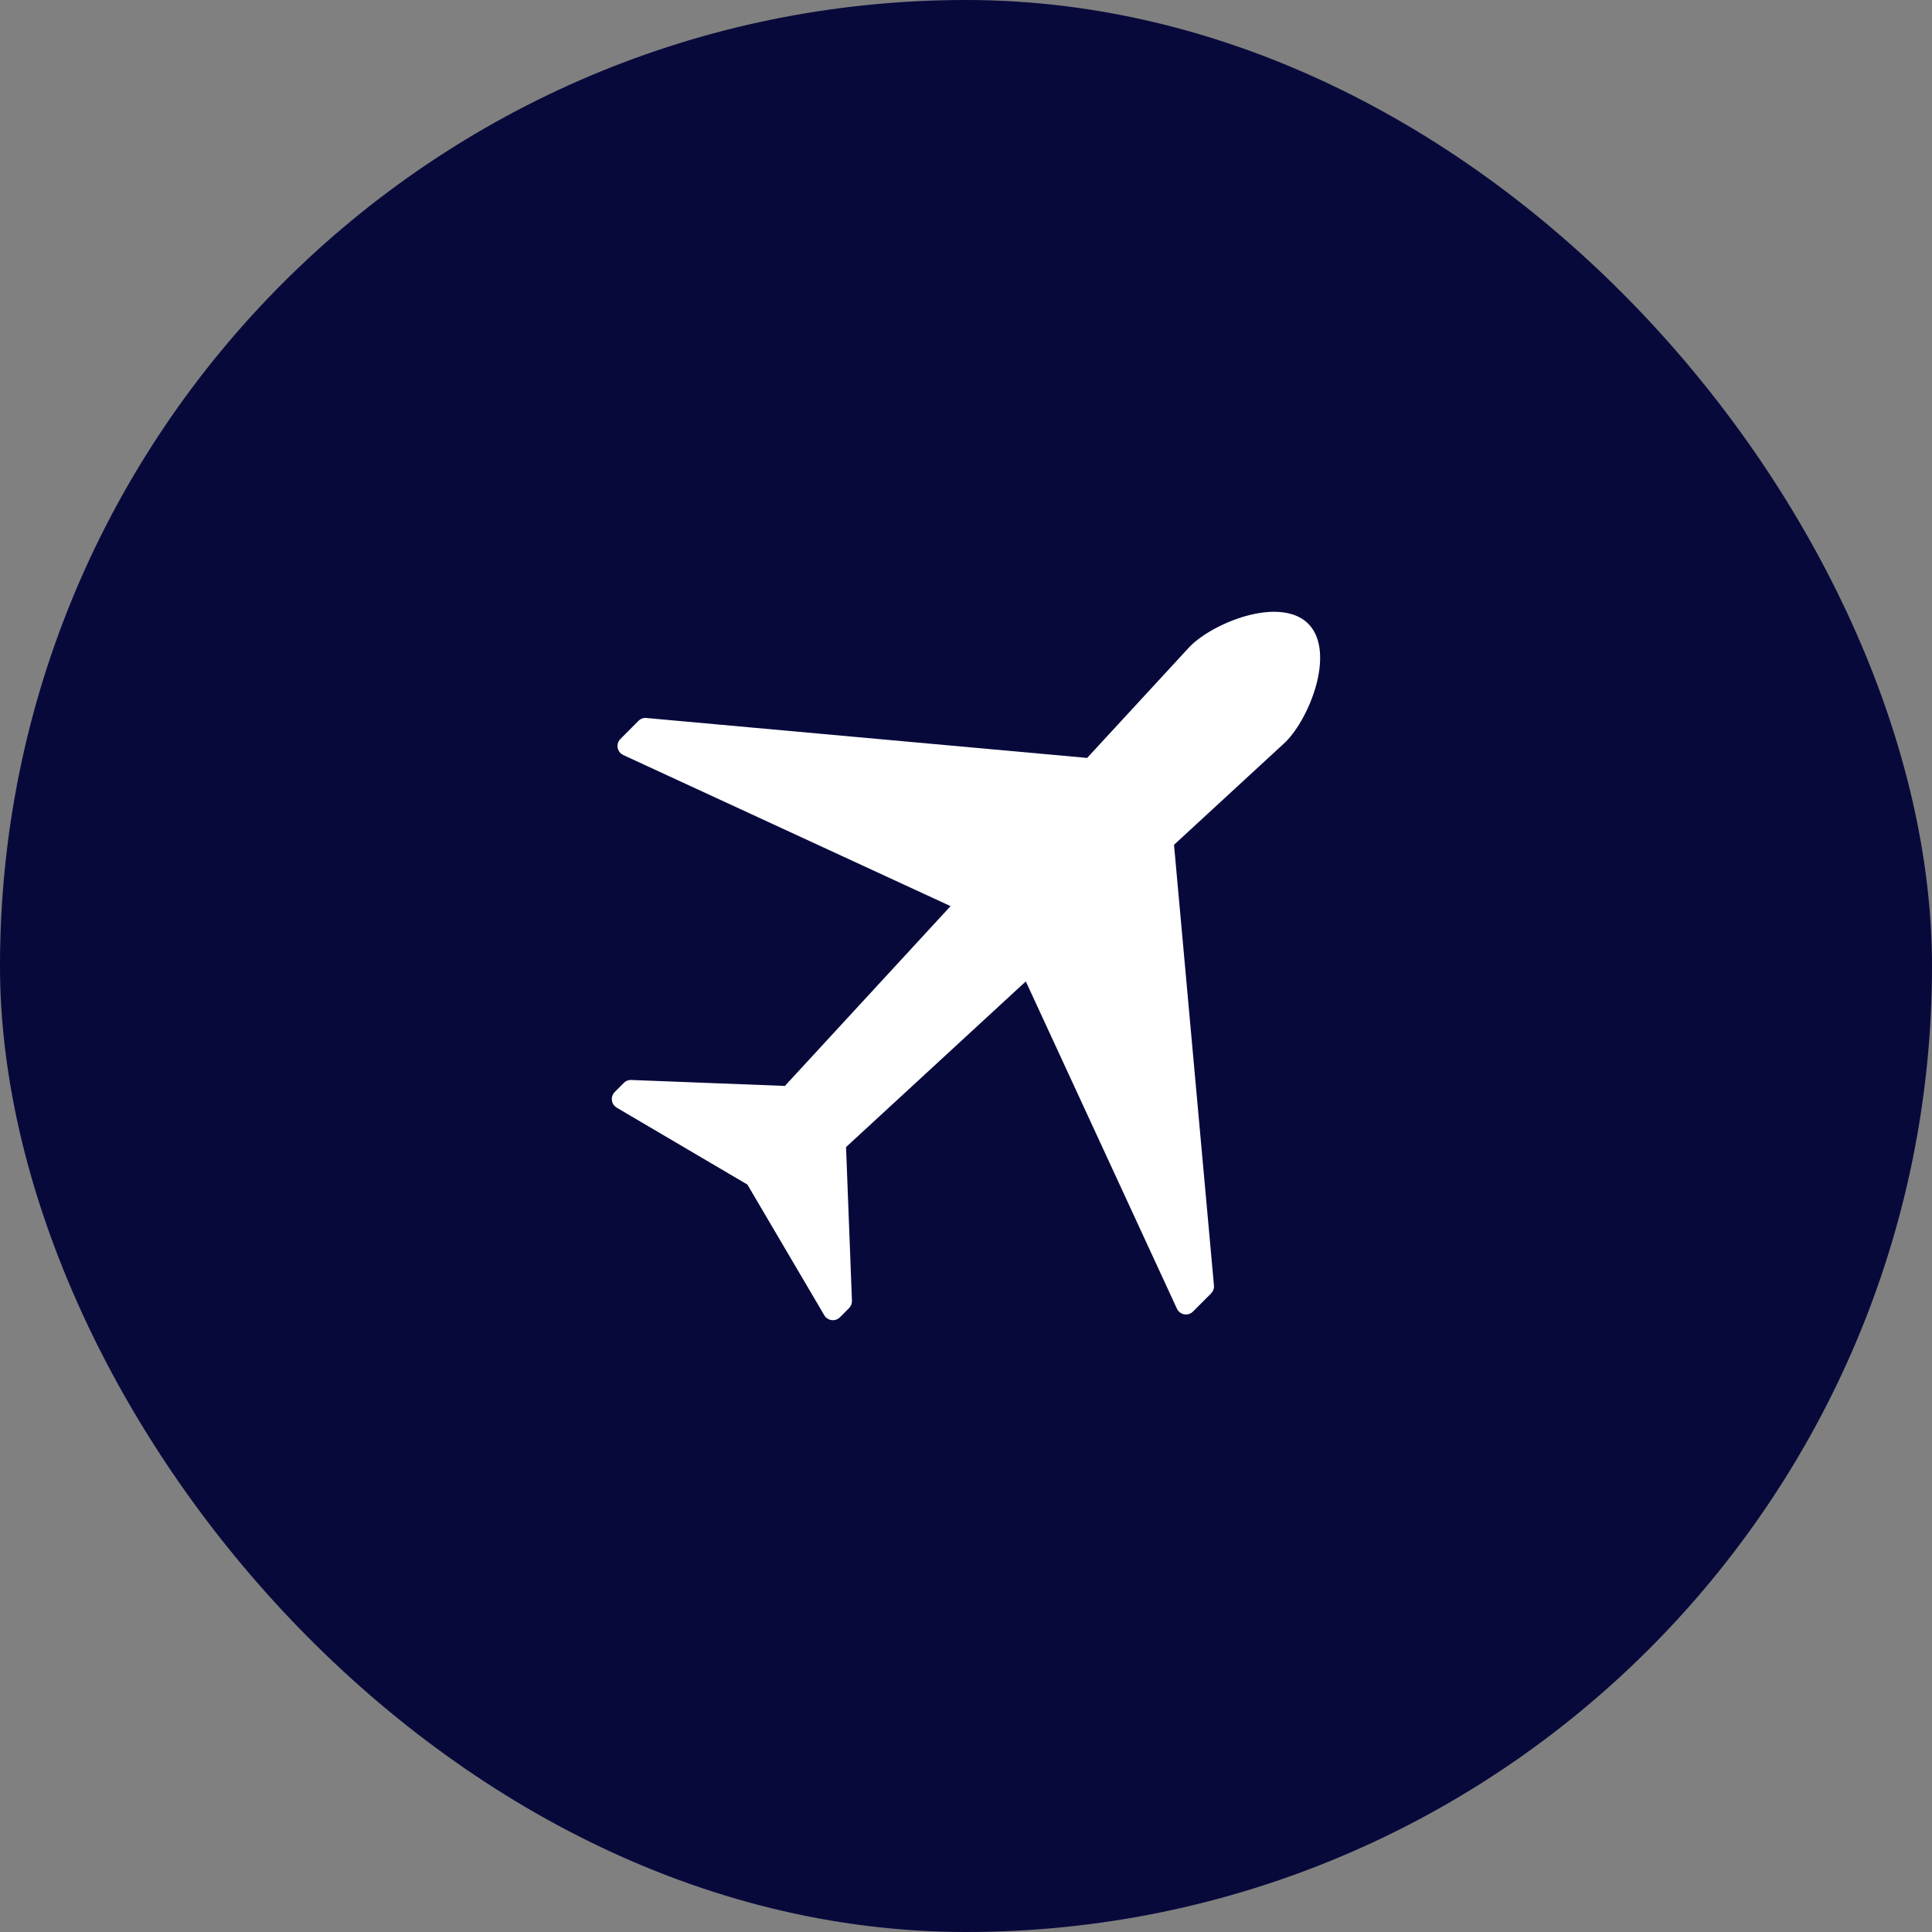
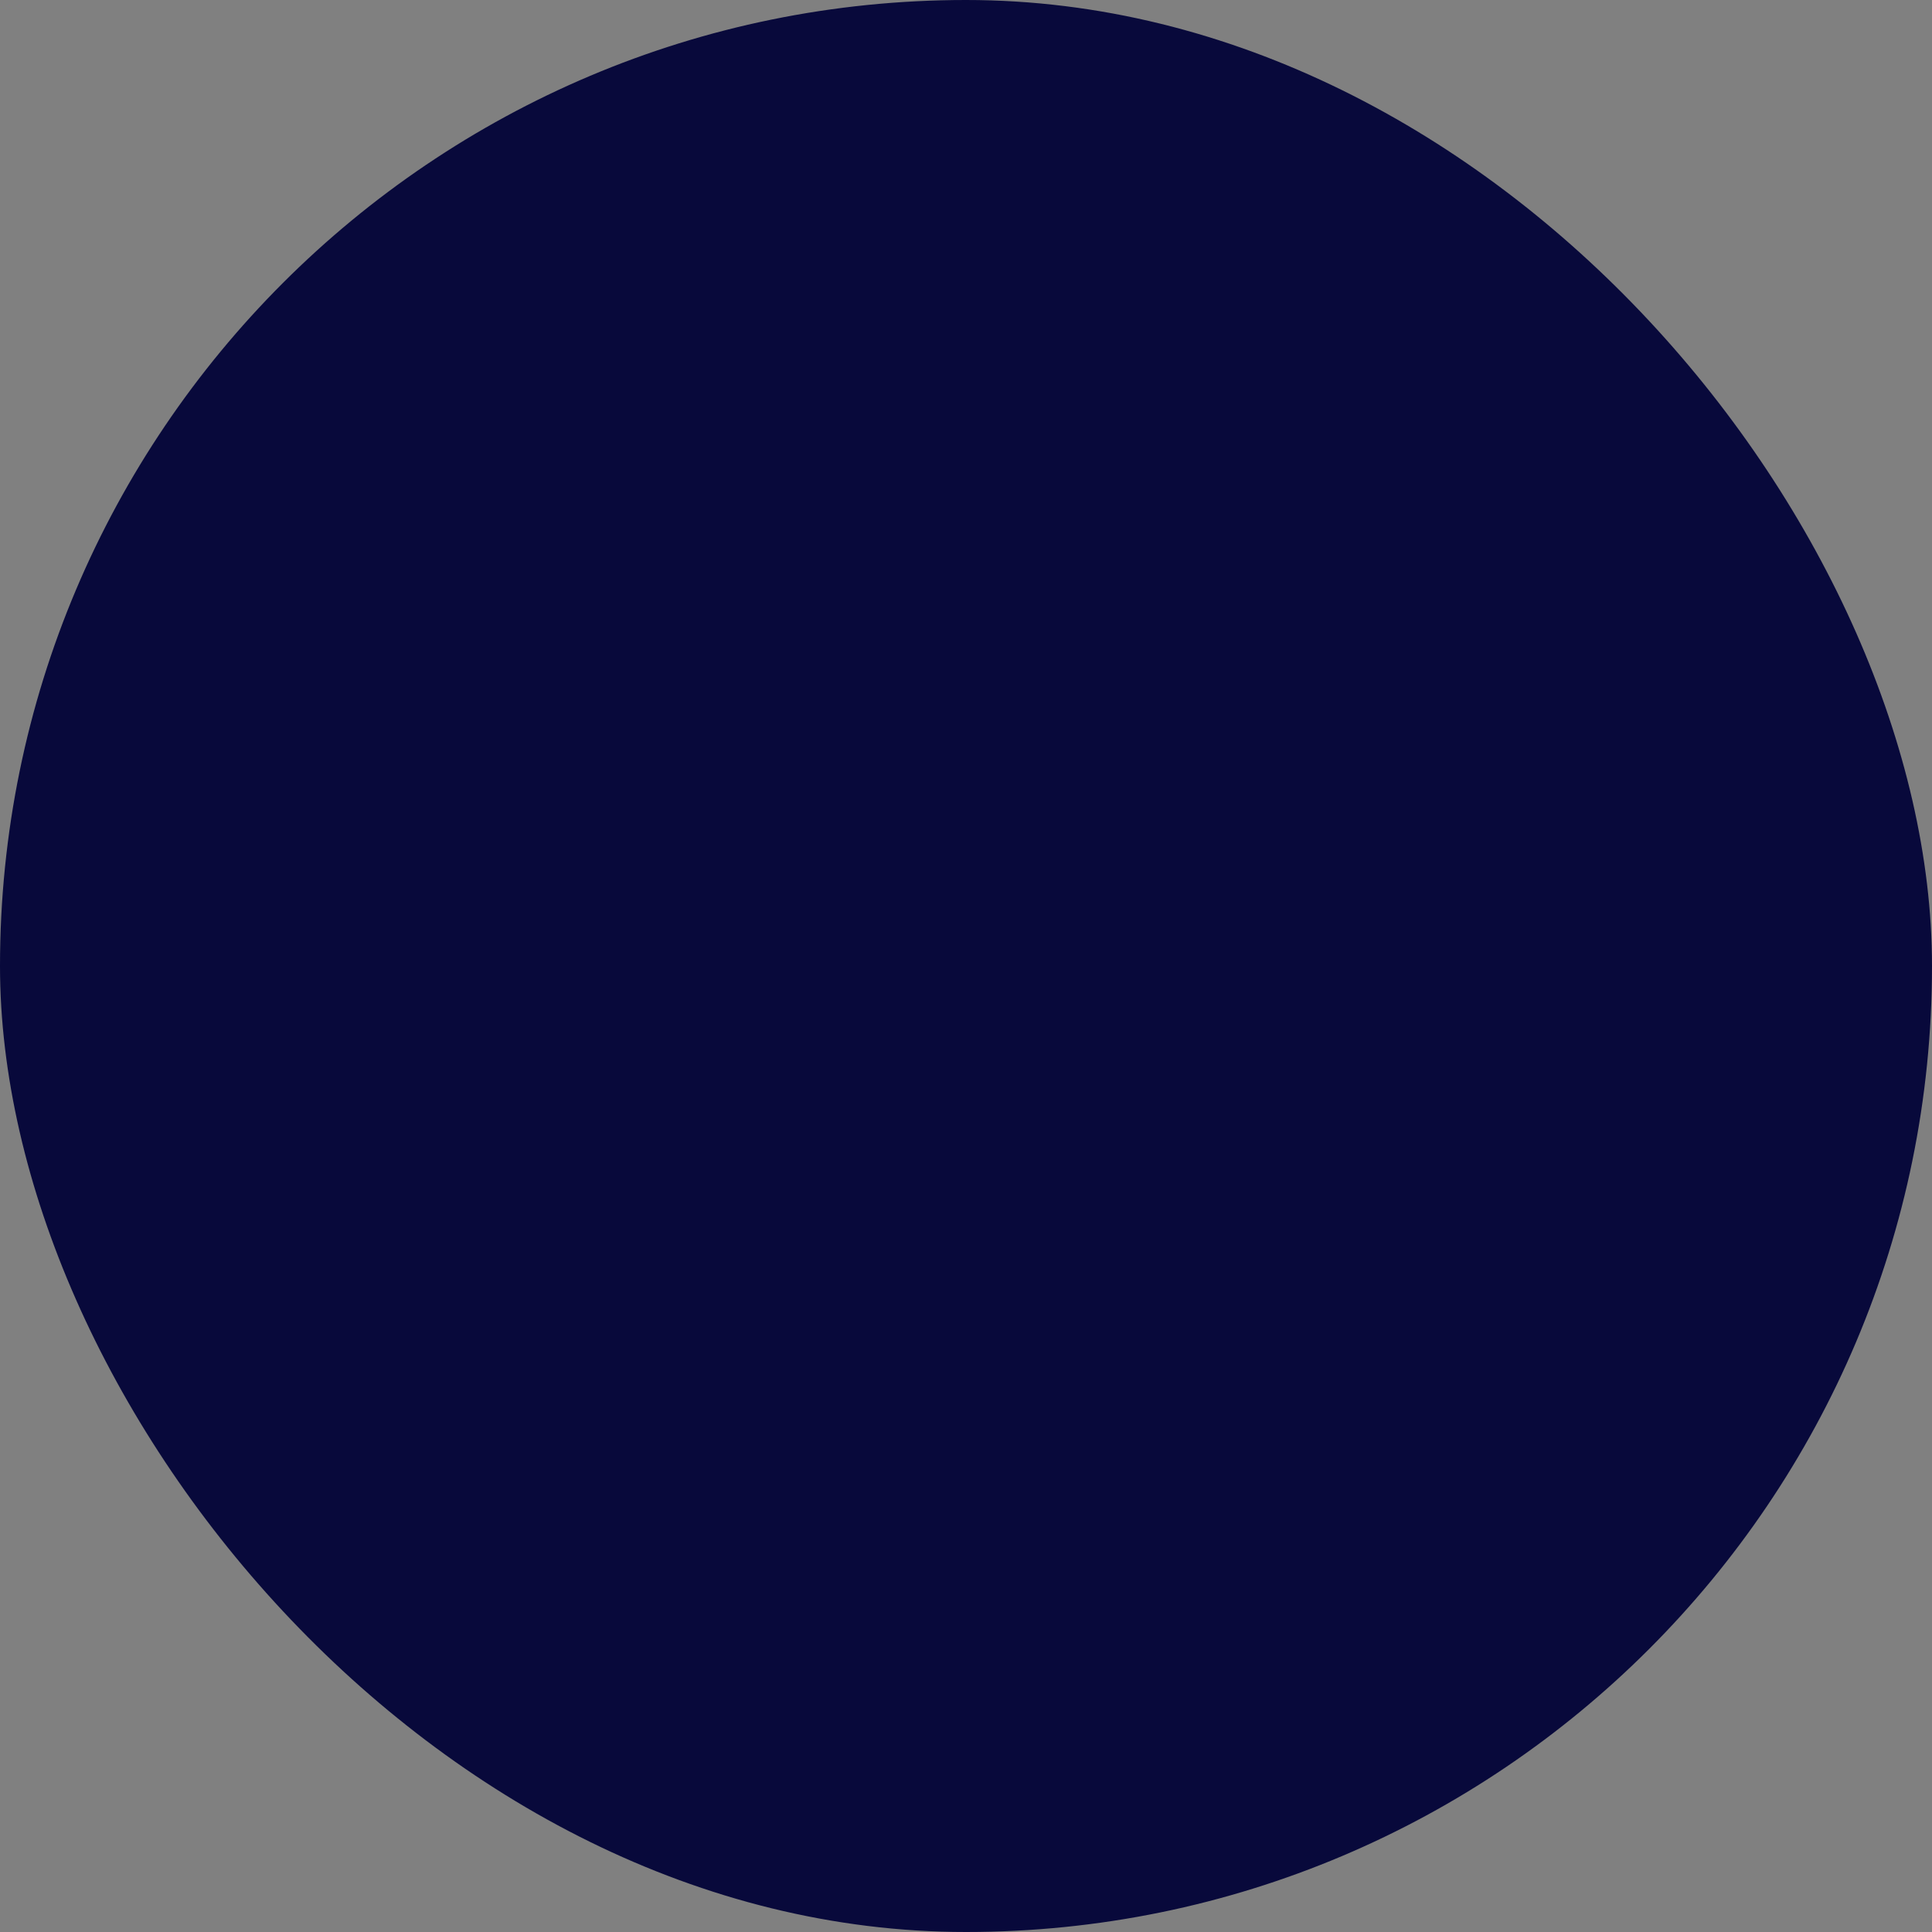
<svg xmlns="http://www.w3.org/2000/svg" width="120" height="120" viewBox="0 0 120 120" fill="none">
  <rect x="0" y="0" width="120" height="120" fill="#808080" stroke="none" />
  <rect width="120" height="120" rx="60" fill="#08093B" />
-   <path fill-rule="evenodd" clip-rule="evenodd" d="M81.264 38.749L81.318 38.805C82.126 39.681 82.139 41.157 81.738 42.6C81.361 43.956 80.613 45.322 79.849 46.086L72.92 52.473L75.401 79.845C75.417 80.035 75.347 80.213 75.222 80.338L74.1 81.463C73.858 81.706 73.466 81.706 73.224 81.463C73.161 81.401 73.114 81.328 73.085 81.251L63.715 60.956L52.549 71.247L52.916 80.79C52.923 80.968 52.853 81.132 52.736 81.249L52.169 81.818C51.928 82.061 51.535 82.061 51.292 81.818C51.241 81.767 51.202 81.71 51.172 81.649L46.422 73.575L38.305 68.799C38.011 68.626 37.912 68.247 38.085 67.953C38.112 67.907 38.144 67.865 38.18 67.829L38.748 67.26C38.887 67.12 39.076 67.062 39.256 67.081L48.751 67.449L59.041 56.281L38.713 46.897C38.402 46.754 38.267 46.385 38.41 46.075C38.442 46.006 38.485 45.946 38.536 45.897L39.658 44.772C39.806 44.624 40.011 44.568 40.203 44.601L67.524 47.076L73.911 40.149C74.678 39.382 76.042 38.635 77.398 38.258C78.842 37.857 80.316 37.87 81.193 38.678L81.265 38.749H81.264Z" fill="white" />
</svg>